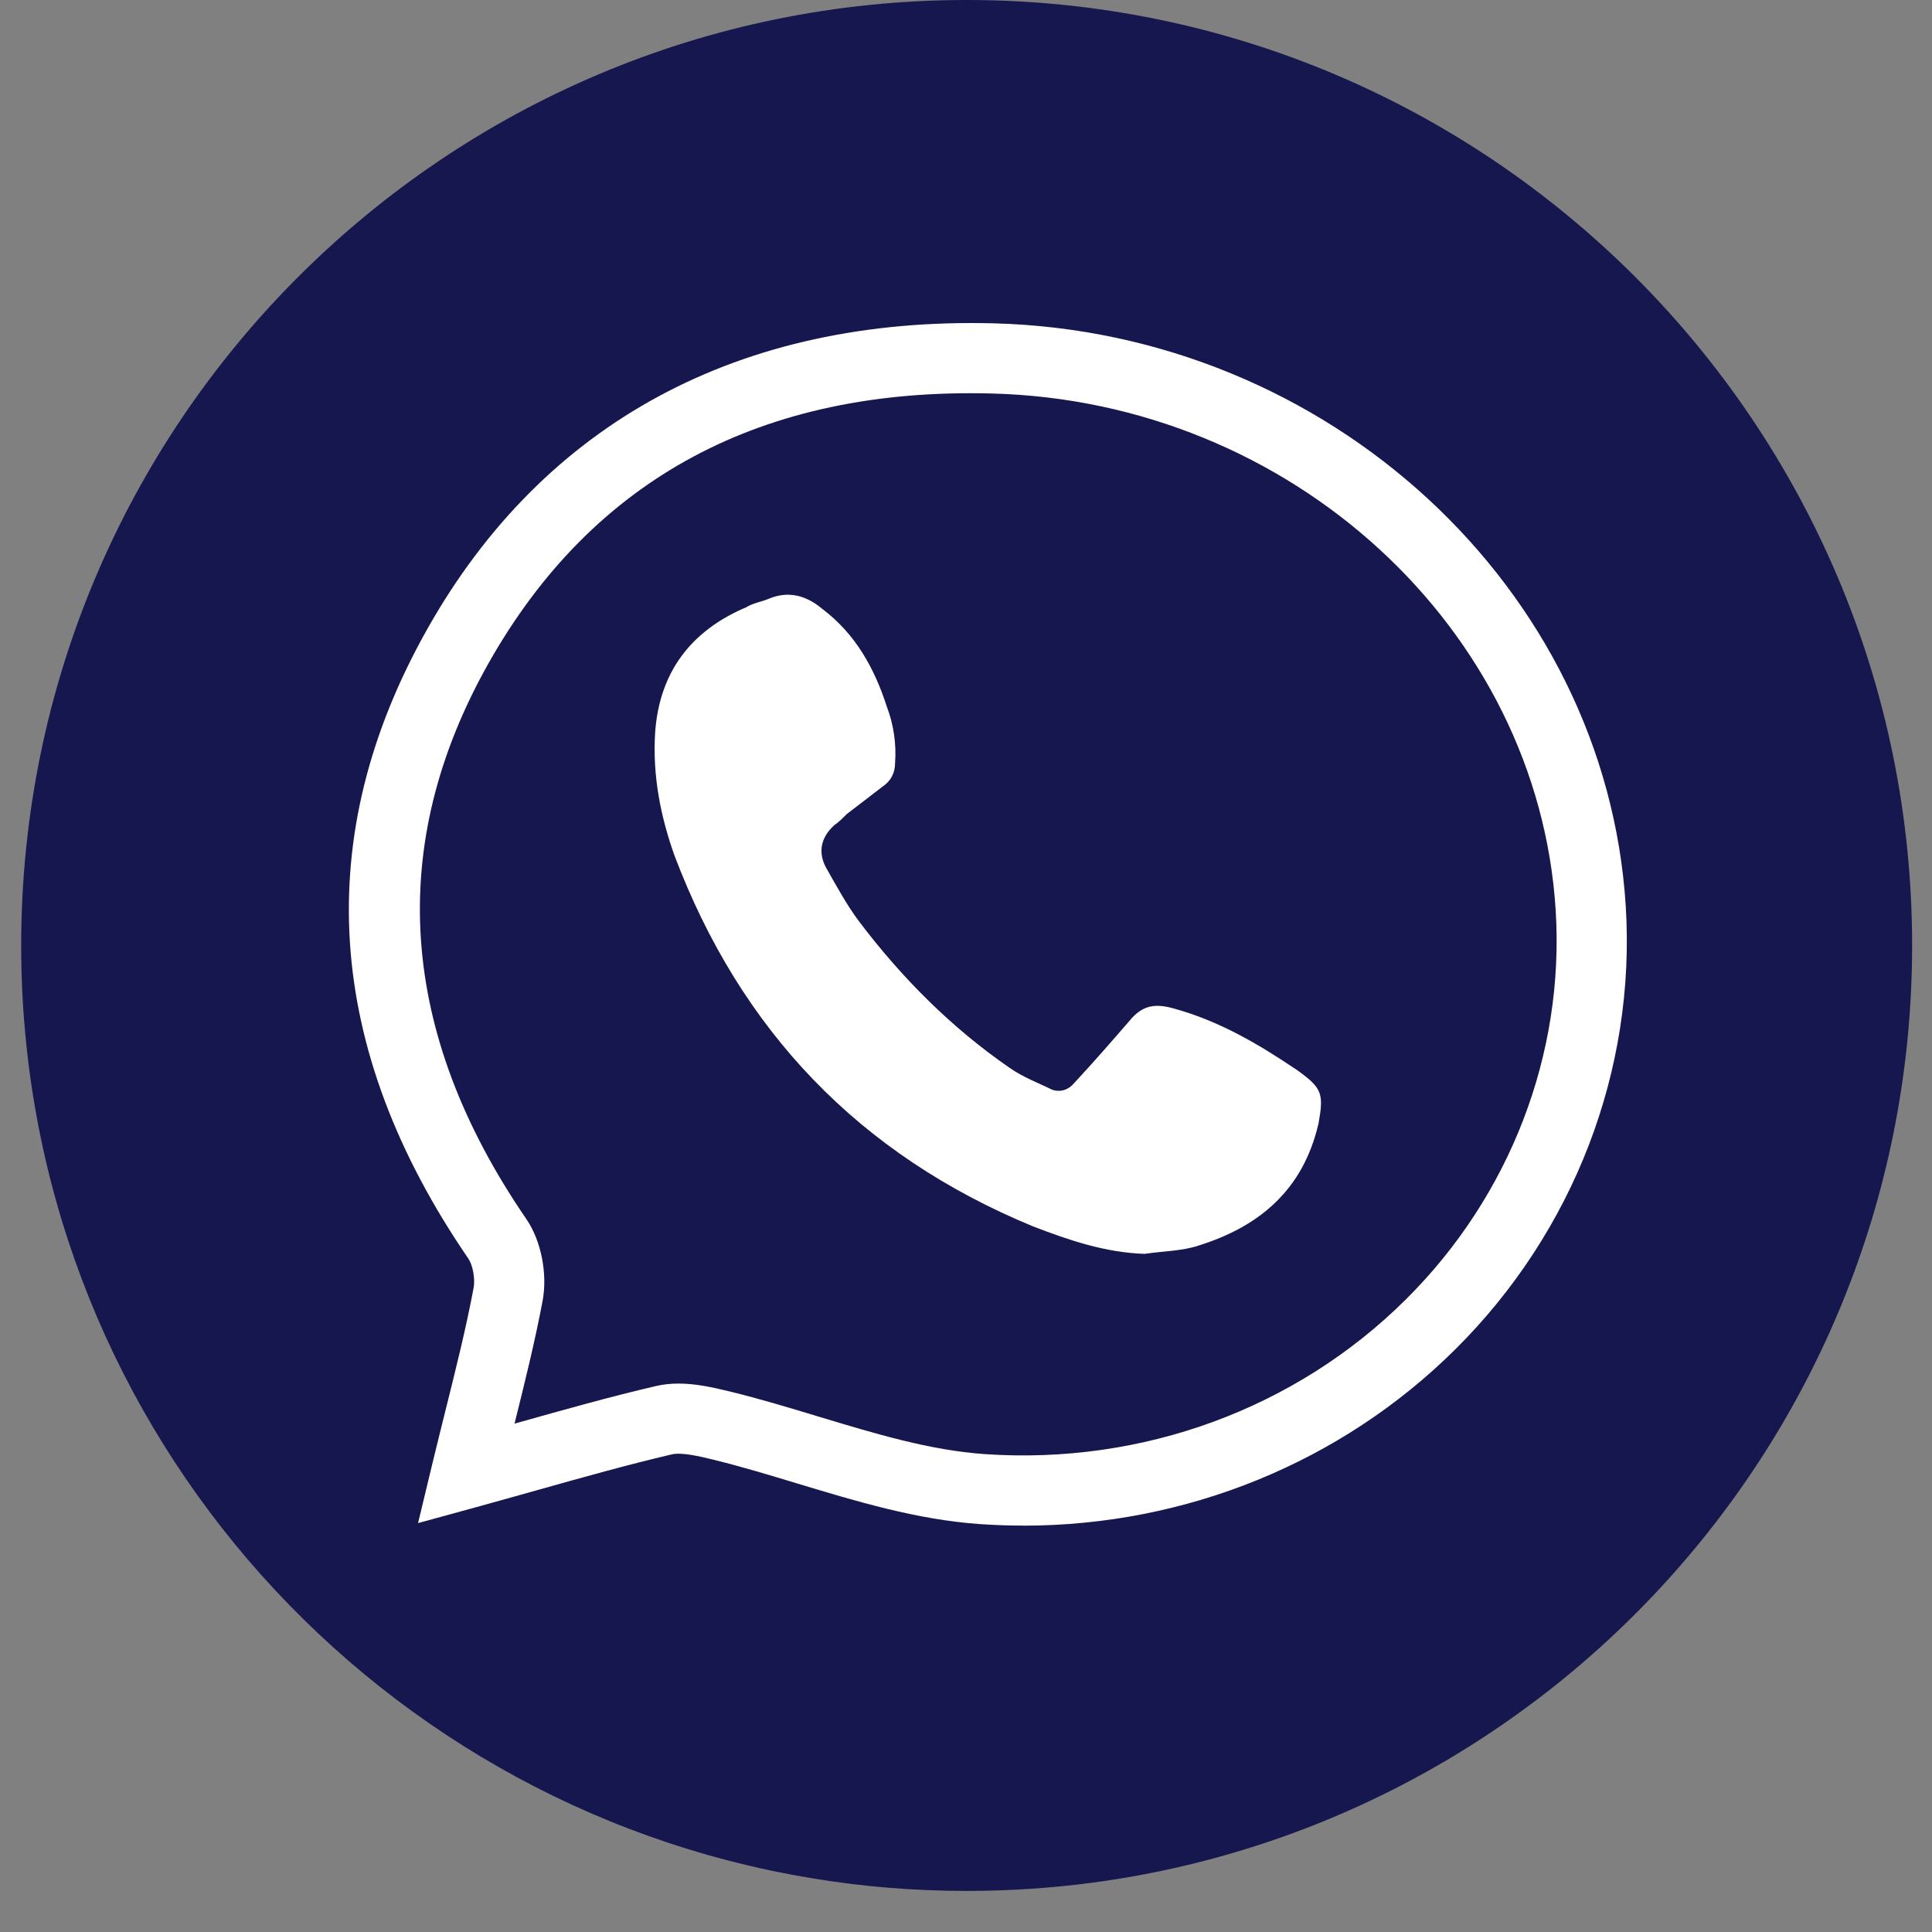
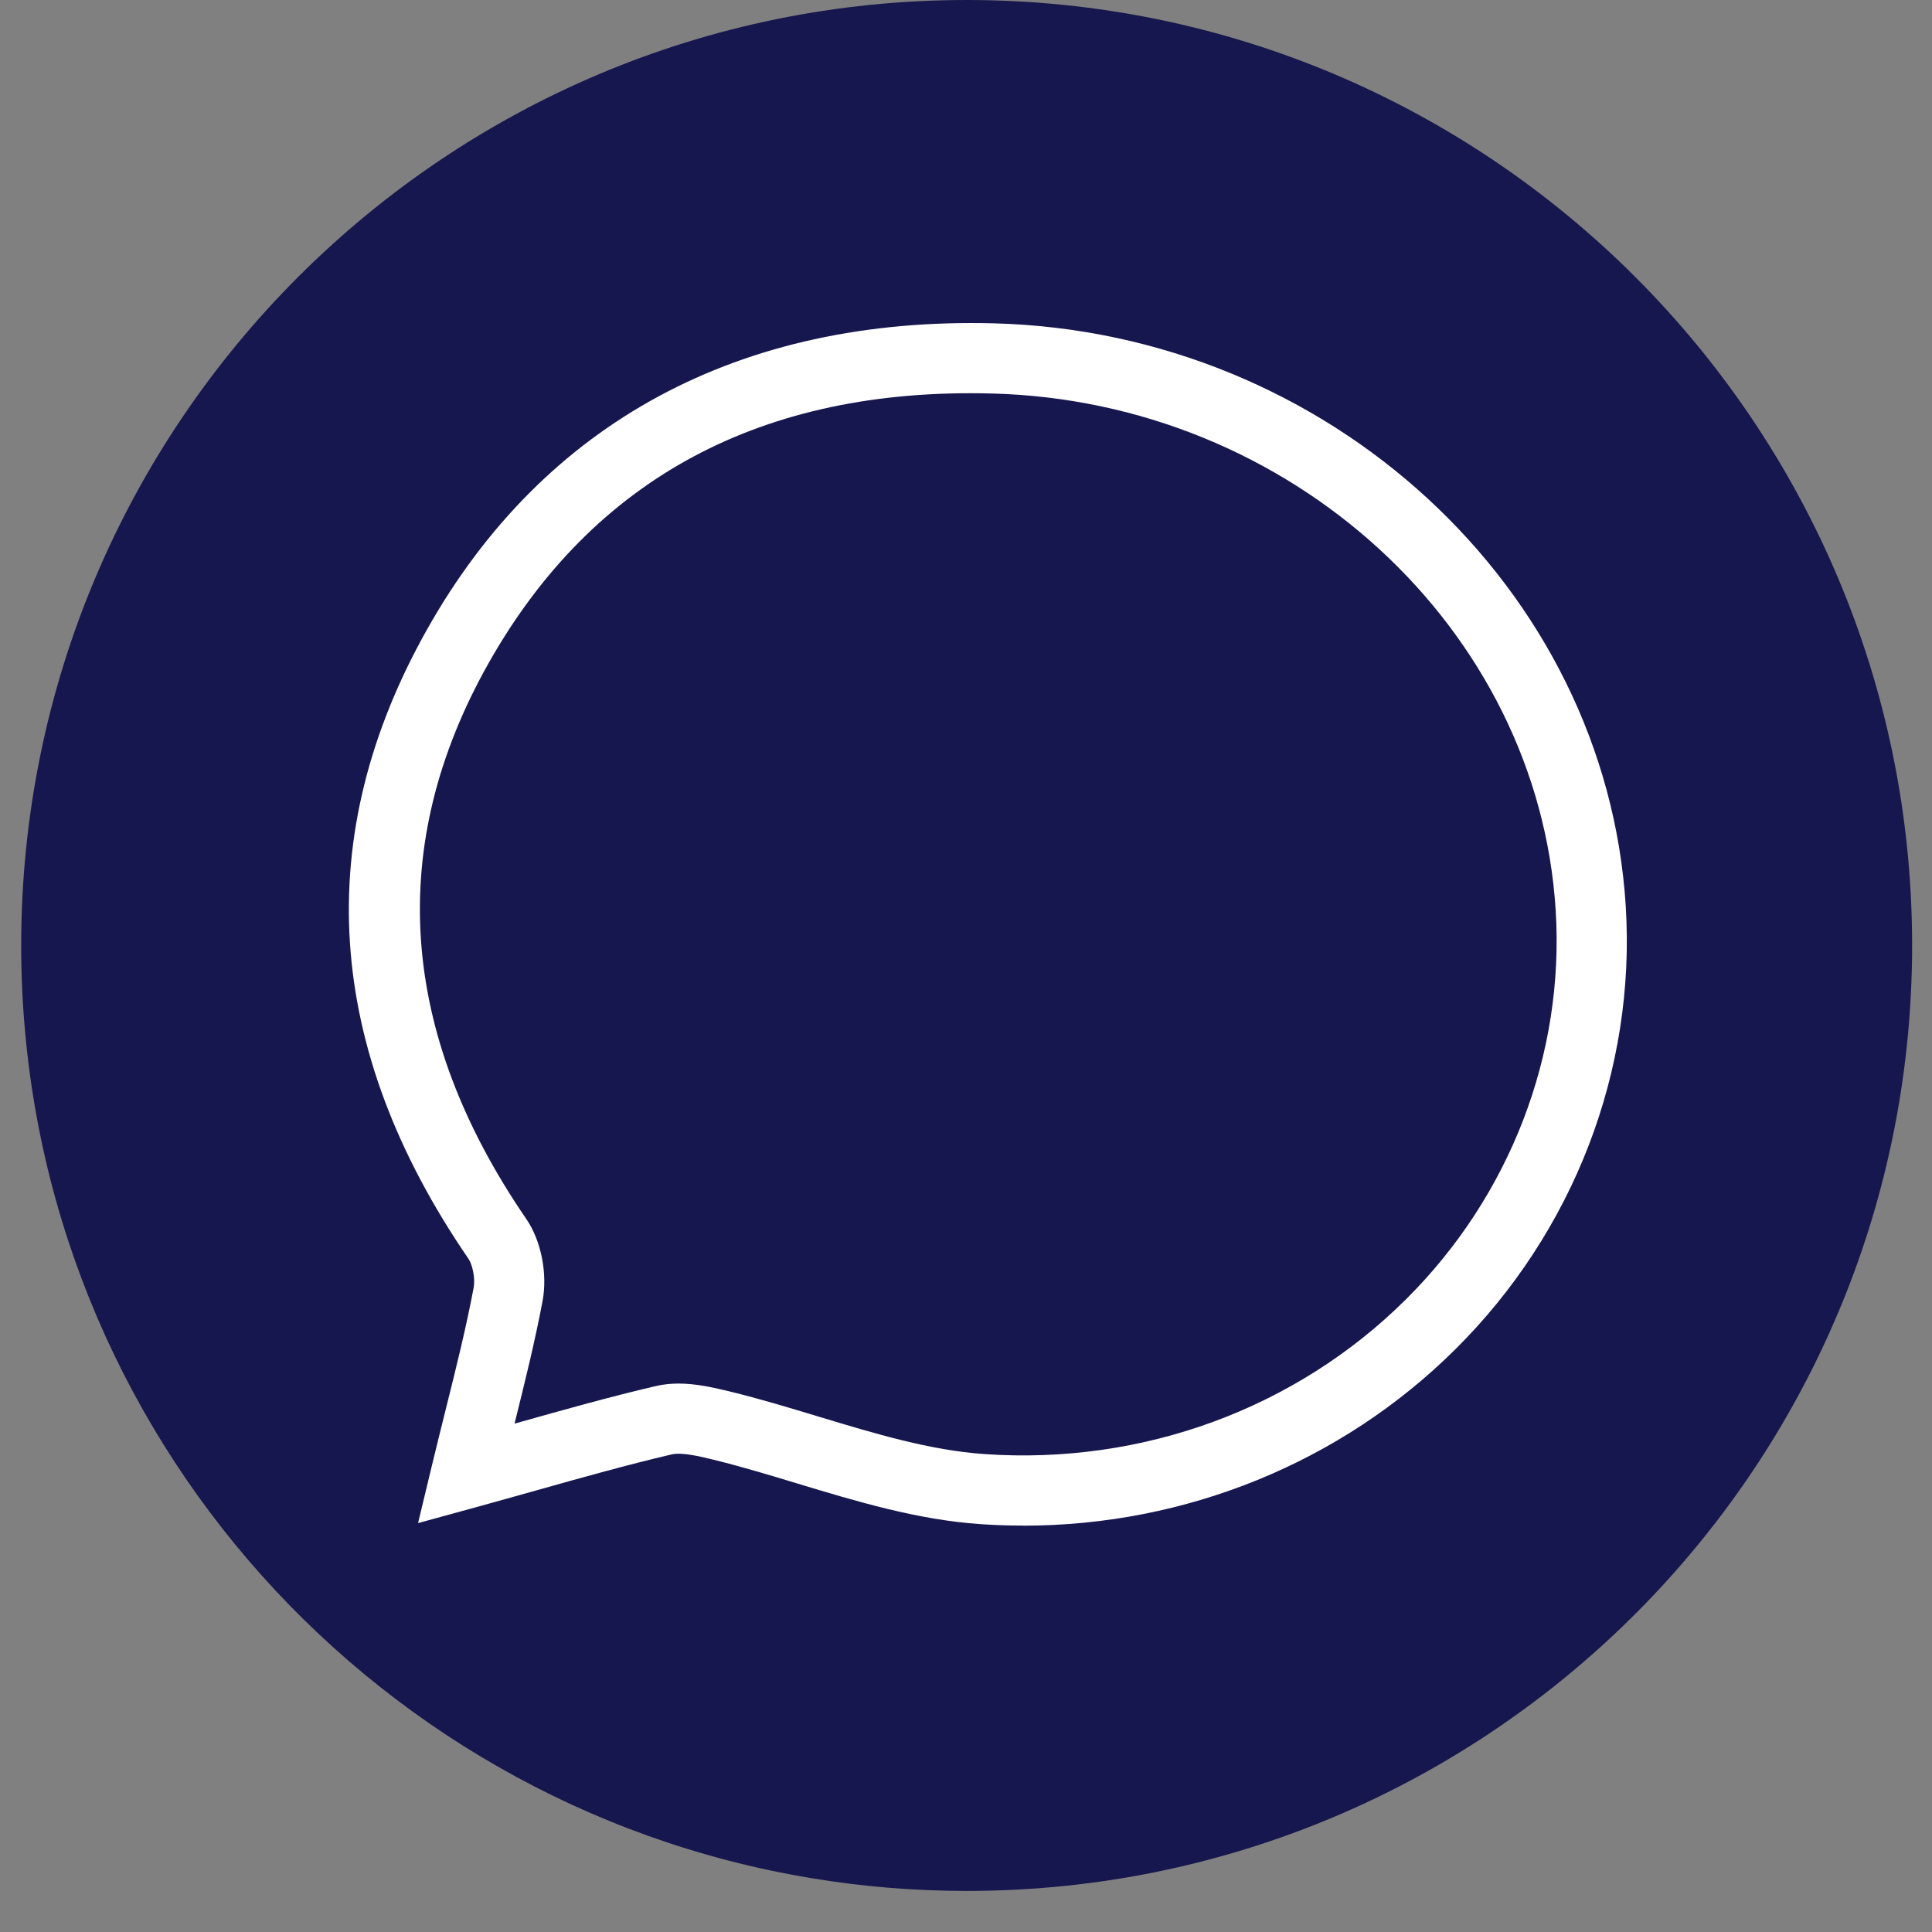
<svg xmlns="http://www.w3.org/2000/svg" width="31" height="31" viewBox="0 0 31 31" fill="none">
  <rect x="0" y="0" width="31" height="31" fill="#808080" stroke="none" />
  <path d="M30.681 15.17C30.681 23.004 24.744 29.452 17.121 30.257C16.593 30.312 16.056 30.341 15.511 30.341C14.662 30.341 13.83 30.272 13.019 30.136C5.825 28.947 0.34 22.699 0.34 15.17C0.34 6.793 7.133 0 15.511 0C23.89 0 30.681 6.792 30.681 15.17V15.17Z" fill="#17174F" />
  <path d="M16.42 24.479C16.189 24.479 15.956 24.471 15.724 24.455C14.716 24.385 13.741 24.09 12.798 23.805C12.35 23.669 11.887 23.529 11.436 23.419C11.239 23.371 10.942 23.298 10.776 23.337C10.069 23.503 9.352 23.704 8.592 23.918C8.282 24.005 7.962 24.095 7.627 24.187L6.708 24.439L6.931 23.512C7.006 23.204 7.078 22.91 7.149 22.627C7.32 21.944 7.48 21.3 7.599 20.667C7.629 20.51 7.58 20.29 7.517 20.198C5.201 16.82 4.98 13.419 6.859 10.088C8.727 6.777 11.868 5.082 15.945 5.188C21.315 5.327 25.769 9.435 26.086 14.54C26.25 17.171 25.253 19.763 23.351 21.651C21.52 23.469 19.026 24.48 16.421 24.48L16.42 24.479ZM10.889 22.2C11.159 22.2 11.429 22.259 11.702 22.325C12.183 22.442 12.662 22.587 13.124 22.727C14.048 23.006 14.921 23.271 15.801 23.332C18.332 23.506 20.794 22.603 22.557 20.851C24.229 19.191 25.105 16.916 24.962 14.609C24.681 10.081 20.707 6.437 15.916 6.314C12.231 6.216 9.514 7.674 7.84 10.64C6.189 13.566 6.393 16.567 8.446 19.561C8.683 19.908 8.788 20.436 8.706 20.875C8.584 21.521 8.425 22.164 8.256 22.843C8.267 22.839 8.277 22.837 8.288 22.834C9.059 22.617 9.788 22.412 10.52 22.241C10.643 22.212 10.766 22.2 10.889 22.2V22.2Z" fill="white" />
-   <path d="M21.153 18.04C20.909 19.079 20.224 19.677 19.228 19.987C18.963 20.075 18.653 20.075 18.366 20.119C17.724 20.097 17.149 19.898 16.573 19.677C13.786 18.526 11.884 16.535 10.822 13.726C10.601 13.107 10.468 12.443 10.512 11.757C10.579 10.784 11.088 10.12 11.973 9.744C12.083 9.677 12.216 9.656 12.327 9.611C12.636 9.478 12.924 9.545 13.189 9.766C13.72 10.164 14.03 10.717 14.229 11.337C14.339 11.624 14.384 11.934 14.362 12.244C14.362 12.398 14.296 12.531 14.163 12.62C13.964 12.775 13.787 12.907 13.587 13.062C13.521 13.128 13.455 13.195 13.388 13.239C13.167 13.438 13.123 13.681 13.256 13.925C13.432 14.234 13.587 14.522 13.786 14.787C14.472 15.694 15.268 16.491 16.198 17.133C16.419 17.288 16.662 17.376 16.884 17.486C17.016 17.53 17.149 17.486 17.238 17.376C17.547 17.044 17.835 16.712 18.123 16.38C18.322 16.137 18.521 16.093 18.831 16.181C19.561 16.38 20.202 16.757 20.822 17.177C21.22 17.464 21.242 17.553 21.154 18.04L21.153 18.04Z" fill="white" />
</svg>